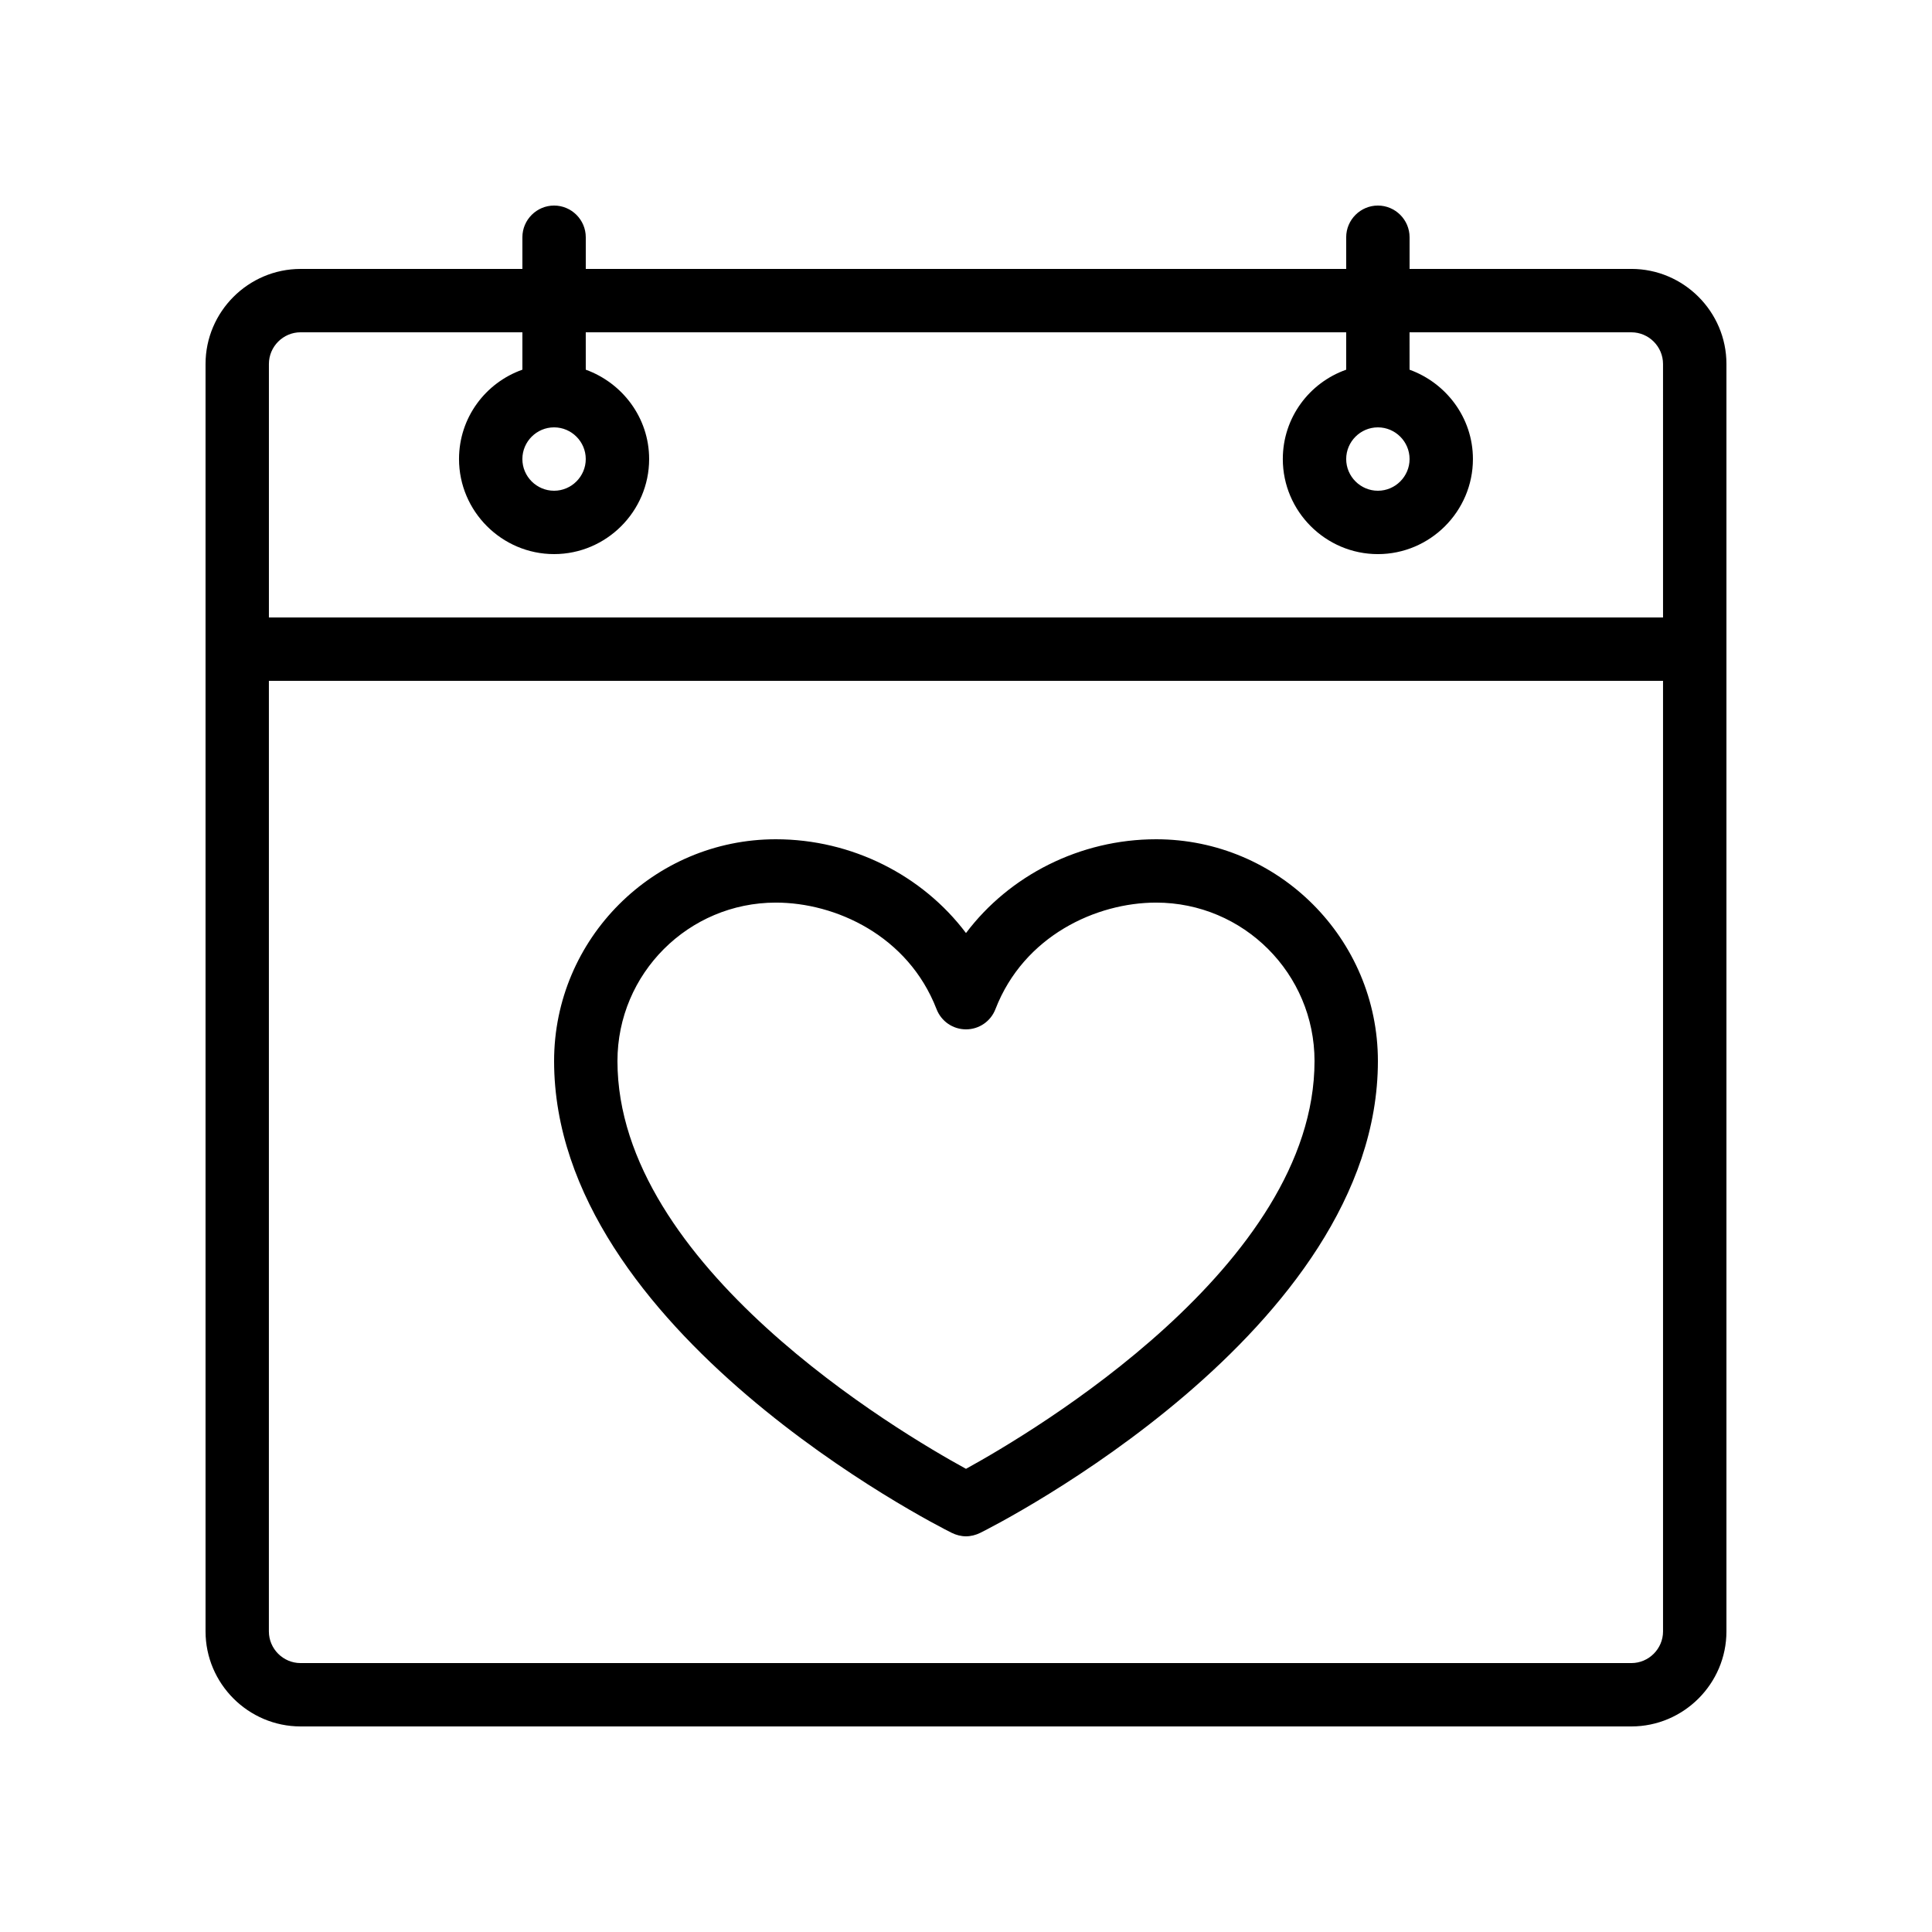
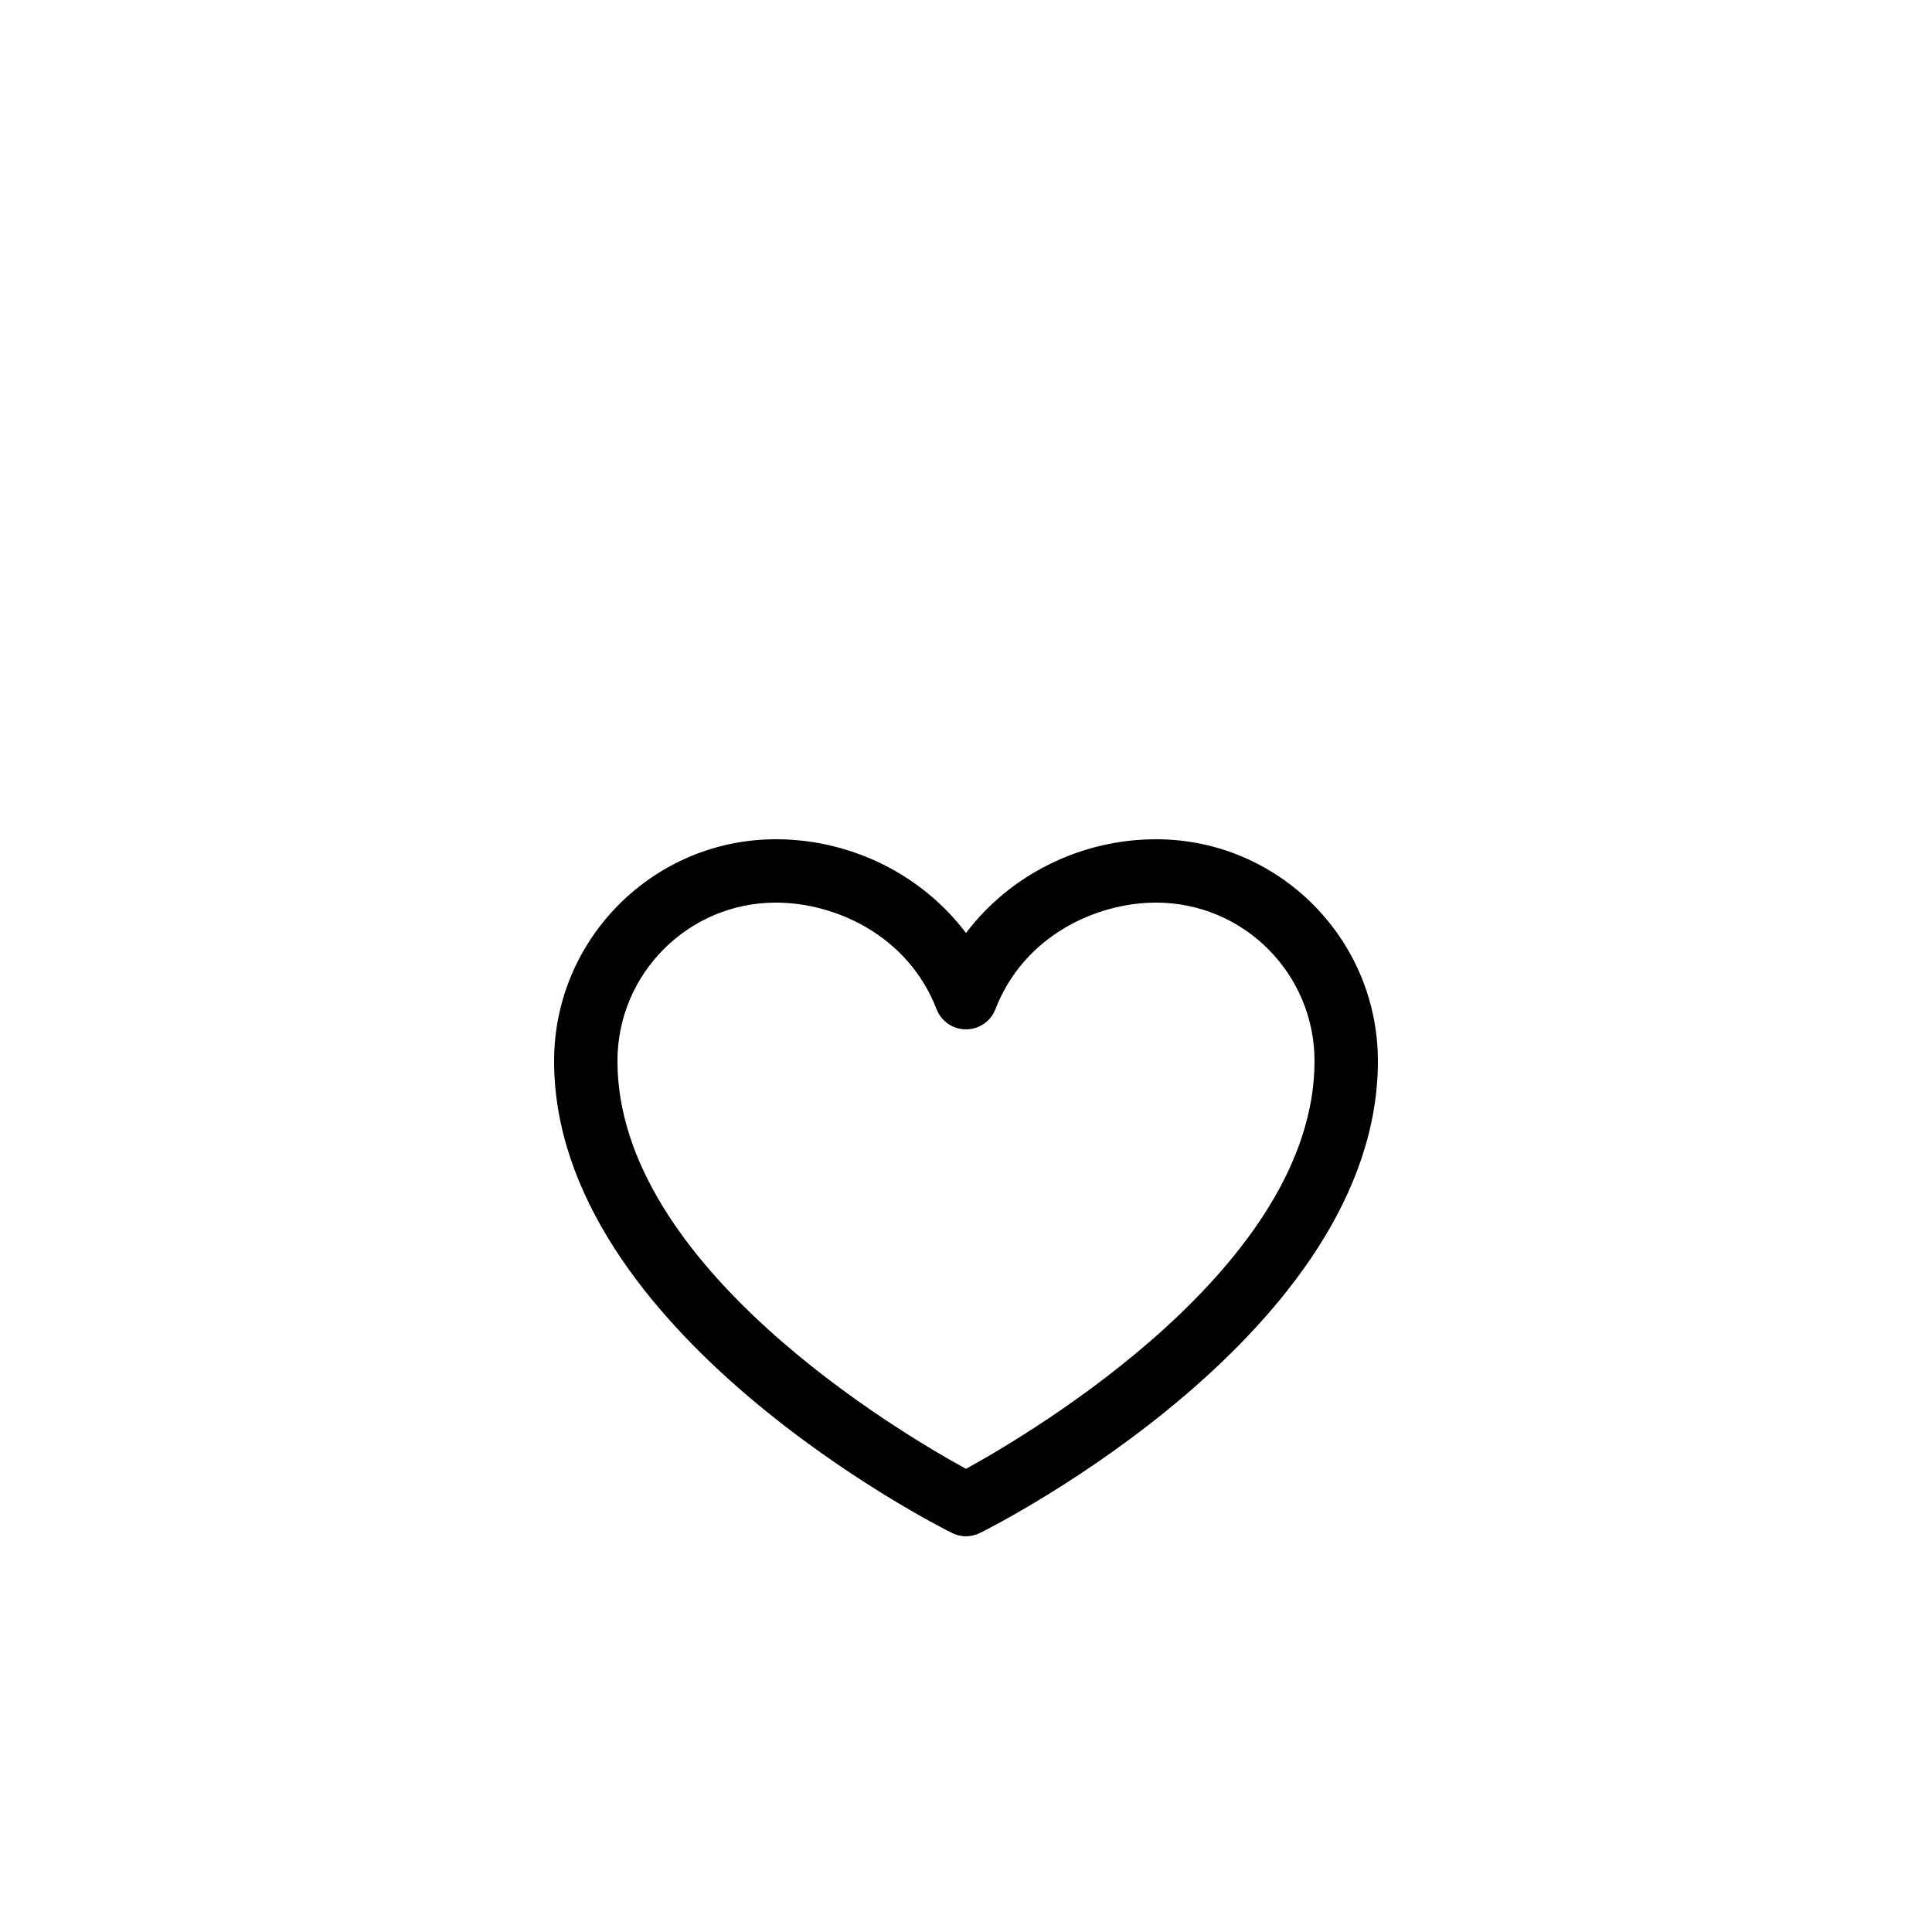
<svg xmlns="http://www.w3.org/2000/svg" fill="#000000" width="800px" height="800px" version="1.1" viewBox="144 144 512 512">
  <g>
-     <path d="m576.33 215.27h-58.777v-8.398c0-4.617-3.777-8.398-8.398-8.398-4.617 0-8.398 3.777-8.398 8.398v8.398h-201.52v-8.398c0-4.617-3.777-8.398-8.398-8.398-4.617 0-8.398 3.777-8.398 8.398v8.398h-58.777c-13.855 0-25.191 11.336-25.191 25.191v335.87c0 13.855 11.336 25.191 25.191 25.191h352.67c13.855 0 25.191-11.336 25.191-25.191v-335.88c0-13.852-11.336-25.188-25.191-25.188zm-67.176 41.984c4.617 0 8.398 3.777 8.398 8.398 0 4.617-3.777 8.398-8.398 8.398-4.617 0-8.398-3.777-8.398-8.398 0.004-4.621 3.781-8.398 8.398-8.398zm-218.32 0c4.617 0 8.398 3.777 8.398 8.398 0 4.617-3.777 8.398-8.398 8.398-4.617 0-8.398-3.777-8.398-8.398s3.781-8.398 8.398-8.398zm293.89 319.08c0 4.617-3.777 8.398-8.398 8.398h-352.67c-4.617 0-8.398-3.777-8.398-8.398l0.004-251.91h369.46zm0-268.7h-369.46v-67.176c0-4.617 3.777-8.398 8.398-8.398h58.777v9.91c-9.742 3.441-16.793 12.68-16.793 23.68 0 13.855 11.336 25.191 25.191 25.191s25.191-11.336 25.191-25.191c0-10.914-7.055-20.152-16.793-23.68l-0.004-9.906h201.52v9.91c-9.742 3.441-16.793 12.68-16.793 23.68 0 13.855 11.336 25.191 25.191 25.191 13.855 0 25.191-11.336 25.191-25.191 0-10.914-7.055-20.152-16.793-23.68l-0.004-9.91h58.777c4.617 0 8.398 3.777 8.398 8.398z" />
    <path d="m396.22 550.22c1.176 0.586 2.519 0.922 3.781 0.922 1.258 0 2.602-0.336 3.777-0.922 4.281-2.102 105.38-53.488 105.38-125.03 0-32.41-26.367-58.777-58.777-58.777-20.152 0-38.879 9.574-50.383 24.855-11.5-15.281-30.227-24.855-50.379-24.855-32.41 0-58.777 26.367-58.777 58.777 0 71.543 101.1 122.93 105.38 125.03zm-46.602-167.02c15.785 0 35.016 8.734 42.57 28.215 1.262 3.273 4.367 5.375 7.812 5.375 3.441 0 6.551-2.098 7.809-5.375 7.555-19.48 26.785-28.215 42.57-28.215 23.176 0 41.984 18.809 41.984 41.984 0 54.16-74.648 98.328-92.363 108.07-17.805-9.738-92.367-53.82-92.367-108.07 0-23.172 18.809-41.984 41.984-41.984z" />
  </g>
</svg>